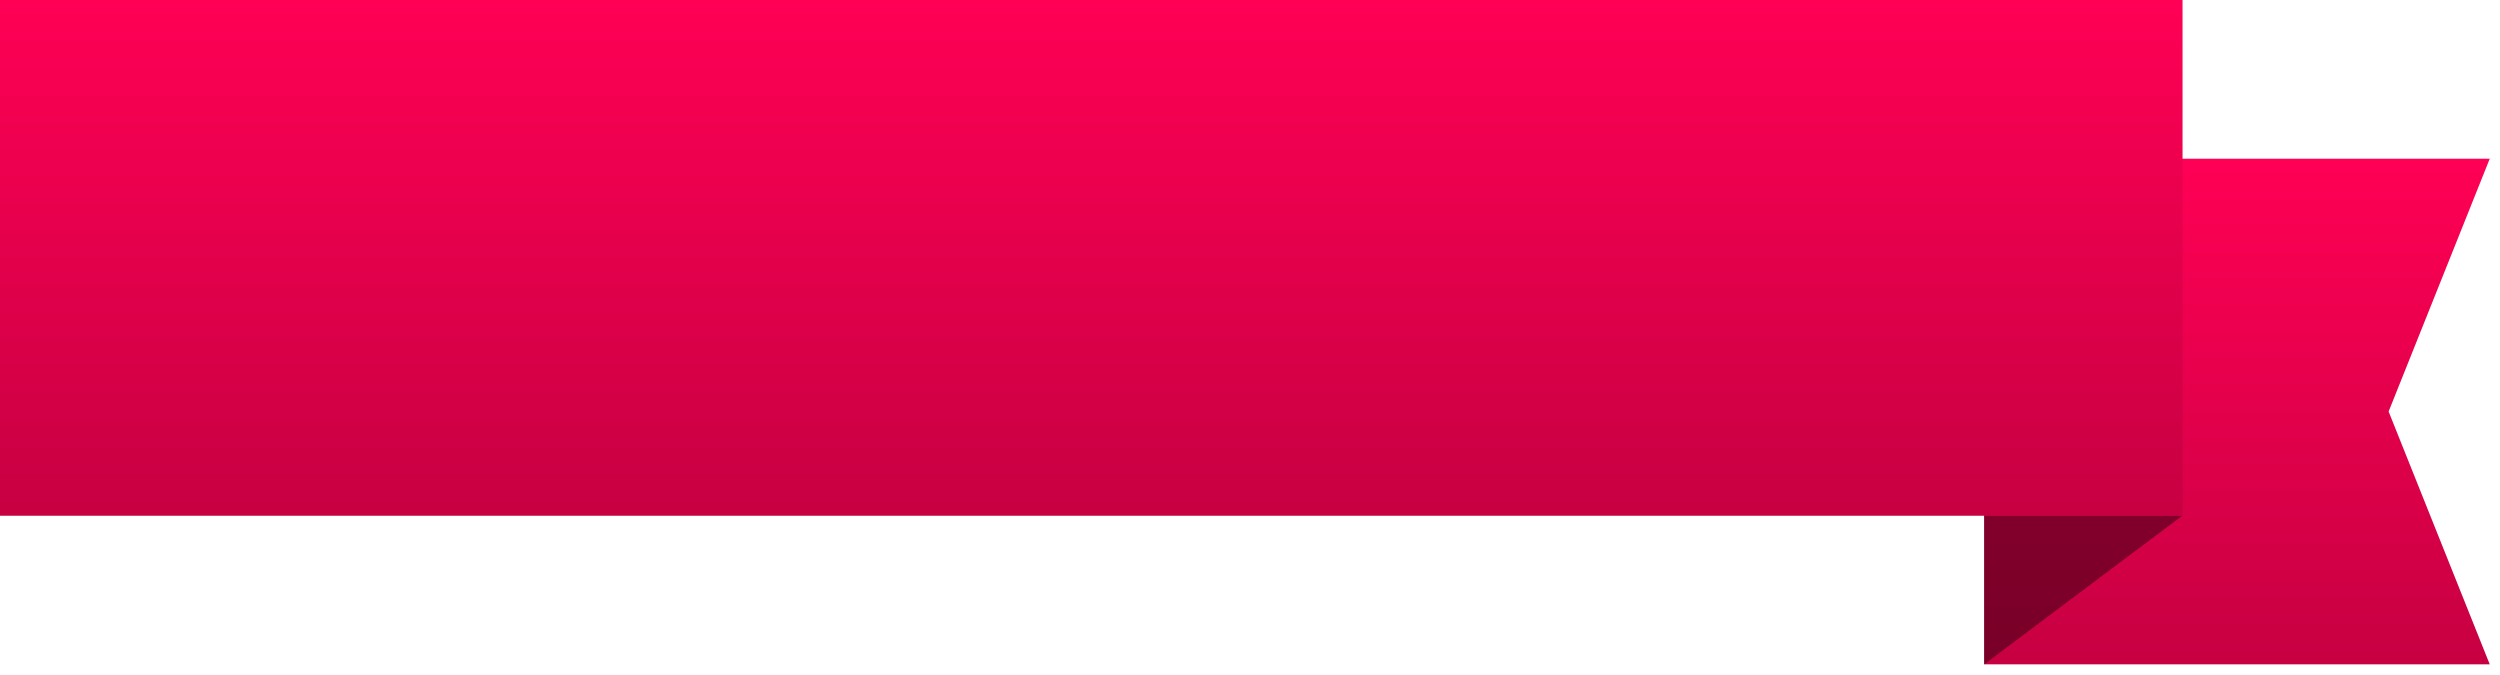
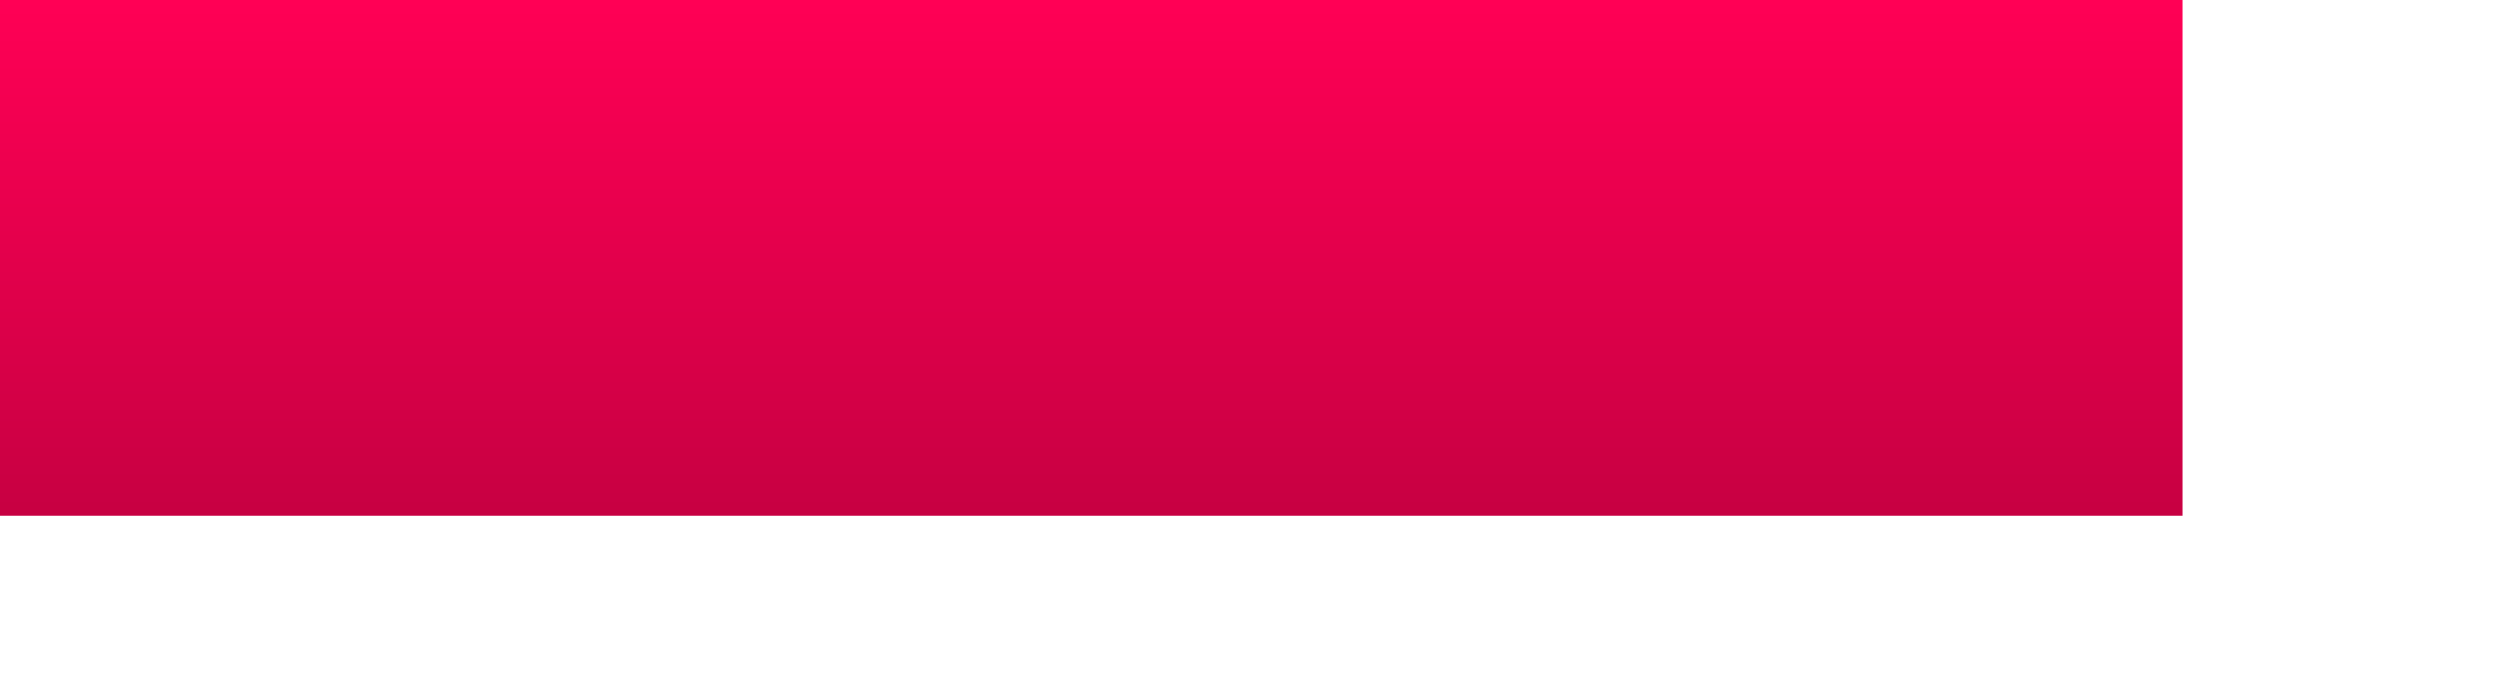
<svg xmlns="http://www.w3.org/2000/svg" width="189" height="51" viewBox="0 0 189 51" fill="none">
-   <path d="M188.224 12L150.001 12V50.224H188.224L180.579 31.112L188.224 12Z" fill="url(#paint0_linear_44_143)" />
-   <path d="M164.99 38.981L150 50.224V38.981H164.99Z" fill="black" fill-opacity="0.4" />
  <rect width="165" height="38.99" fill="url(#paint1_linear_44_143)" />
  <defs>
    <linearGradient id="paint0_linear_44_143" x1="169.112" y1="12" x2="169.112" y2="50.224" gradientUnits="userSpaceOnUse">
      <stop stop-color="#FF0055" />
      <stop offset="1" stop-color="#C70042" />
    </linearGradient>
    <linearGradient id="paint1_linear_44_143" x1="82.5" y1="0" x2="82.5" y2="38.99" gradientUnits="userSpaceOnUse">
      <stop stop-color="#FF0055" />
      <stop offset="1" stop-color="#C70042" />
    </linearGradient>
  </defs>
</svg>